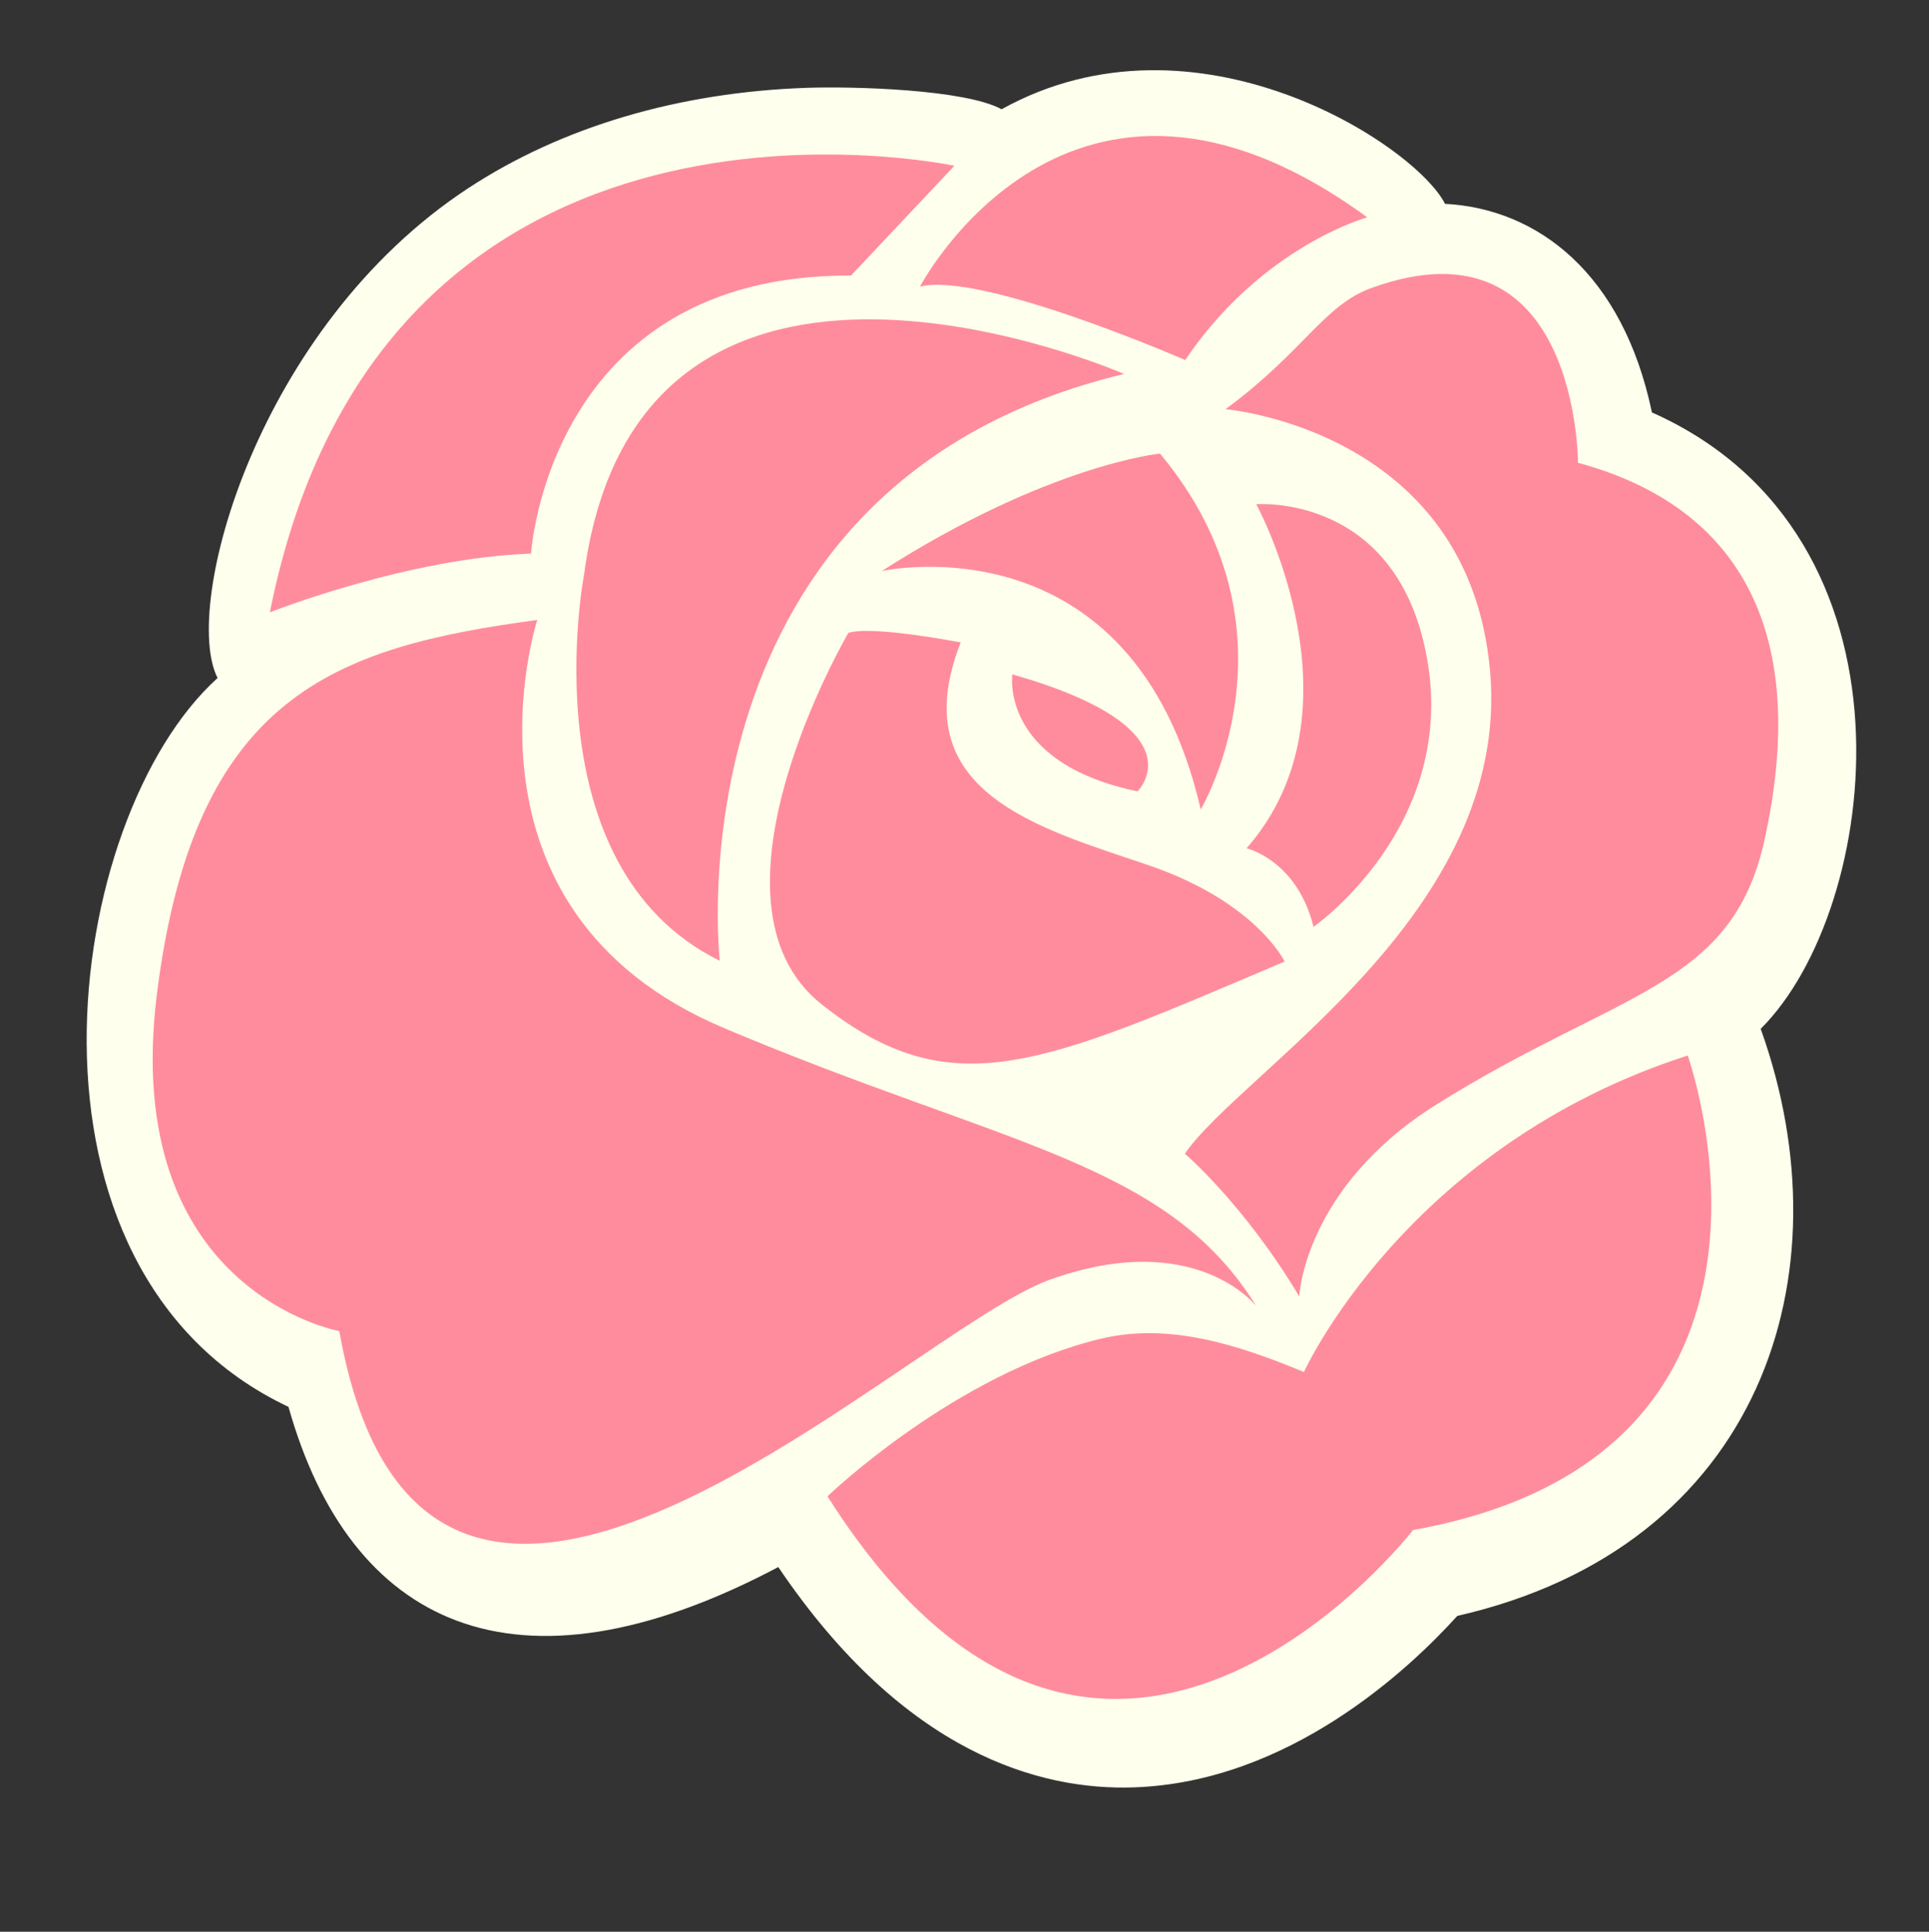
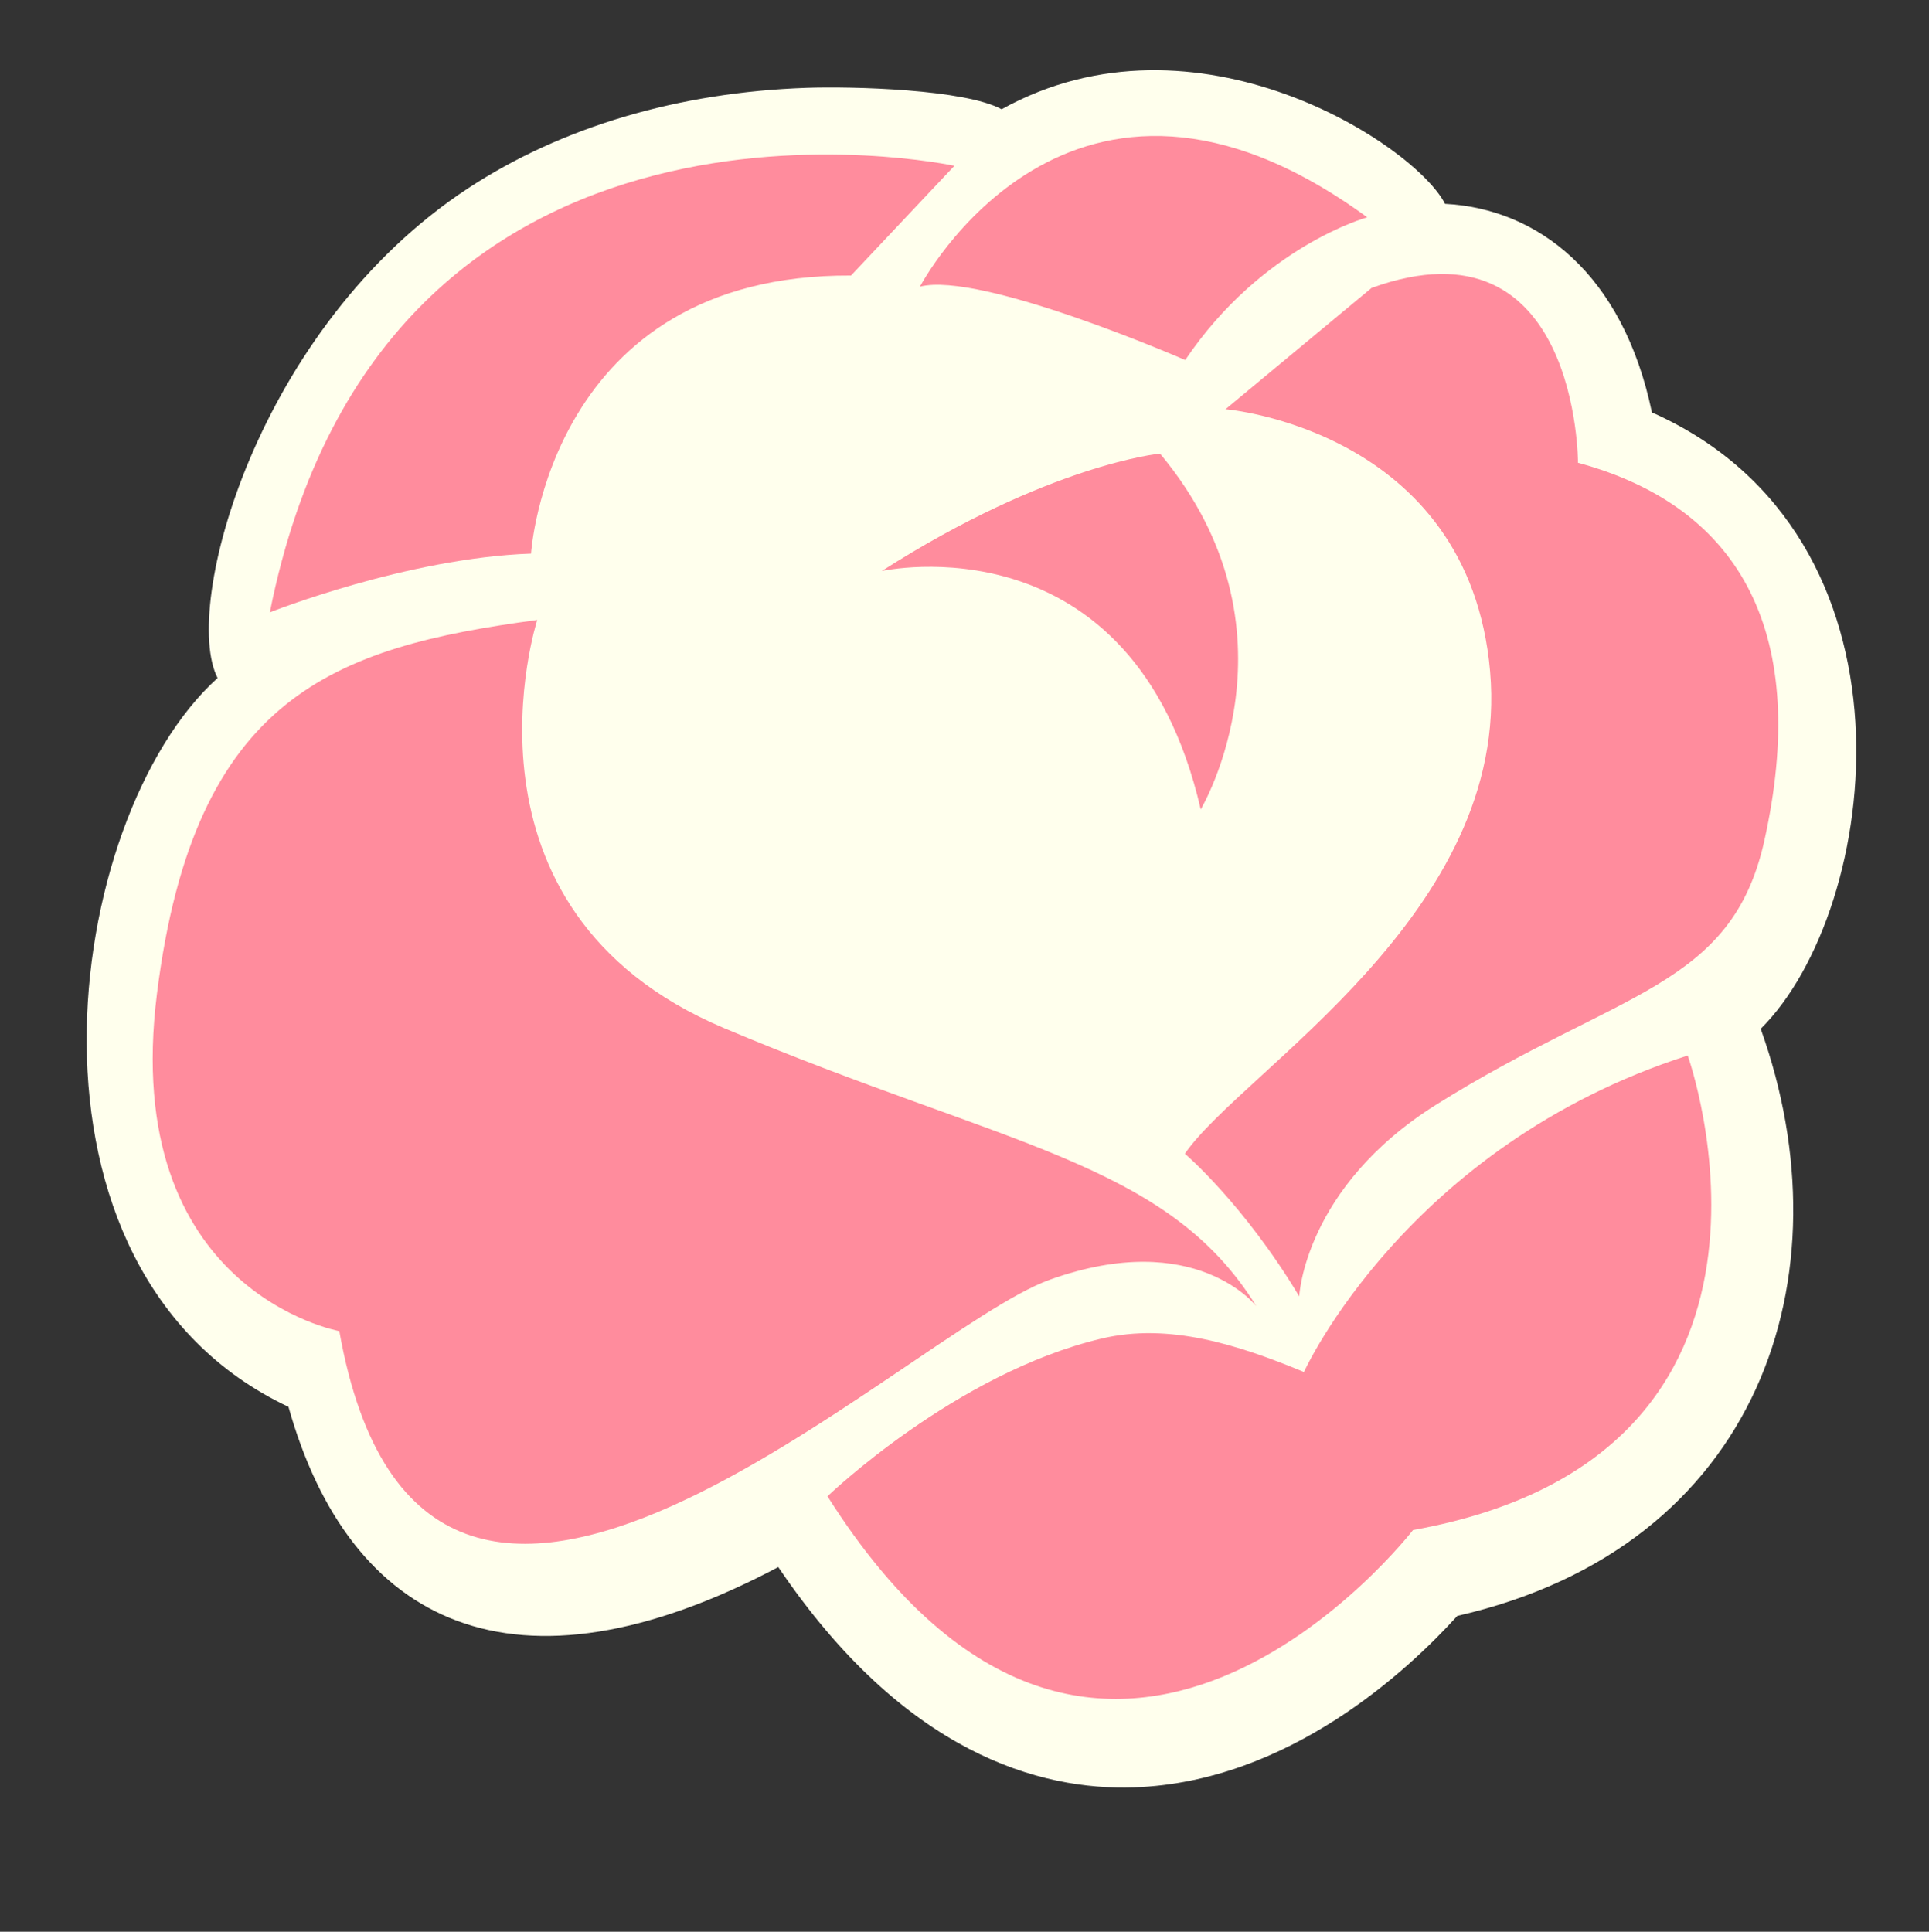
<svg xmlns="http://www.w3.org/2000/svg" height="408.0" preserveAspectRatio="xMidYMid meet" version="1.0" viewBox="56.9 60.7 407.4 408.0" width="407.4" zoomAndPan="magnify">
  <rect x="56.9" y="60.7" width="407.4" height="408.0" fill="#333333" stroke="none" />
  <g id="change1_1">
    <path d="M405.782,147.809c-6.137-29.351-24.123-43.026-43.695-44.056c-6.331-12.472-52.637-42.749-93.648-19.978 c-7.752-4.22-31.409-4.863-41.201-4.524c-27.04,0.931-51.761,8.264-71.462,21.203c-44.609,29.291-60.612,88.413-52.923,103.447 c-32.748,29.546-45.969,125.149,14.974,153.941c12.904,45.872,47.627,63.367,103.446,33.833 c26.698,39.516,55.416,47.21,75.126,46.53c32.706-1.126,57.986-24.838,68.285-36.218c64.136-14.625,82.659-71.984,64.117-123.869 c-0.015-0.041-0.031-0.079-0.05-0.12C454.185,252.757,464.299,173.817,405.782,147.809z" fill="#FFFFED" />
  </g>
  <g id="change2_4">
    <path d="M170.363,191.641c0,0-19.798,61.182,39.434,86.19c59.229,25.007,93.508,28.098,112.449,58.763 c0,0-12.83-16.642-43.611-5.616c-30.774,11.026-131.951,112.733-150.073,10.864c0,0-46.404-8.367-38.513-71.274 C97.938,207.659,127.46,197.389,170.363,191.641z" fill="#FF8C9D" />
  </g>
  <g id="change2_1">
-     <path d="M208.918,263.624c0,0-11.502-100.674,85.376-123.942c0,0-102.417-44.872-114.041,42.365 C180.255,182.047,168.351,243.67,208.918,263.624z" fill="#FF8C9D" />
-   </g>
+     </g>
  <g id="change2_5">
-     <path d="M236.077,194.361c0,0-33.187,56.659-5.617,78.489c27.574,21.824,46.666,12.627,97.756-9.065 c0,0-6.026-12.604-28.793-20.358c-22.769-7.758-52.081-15.287-39.625-47.039C259.798,196.387,241.22,192.761,236.077,194.361z" fill="#FF8C9D" />
-   </g>
+     </g>
  <g id="change2_6">
    <path d="M243.127,181.303c0,0,53.019-11.789,67.364,50.352c0,0,22.563-37.788-8.601-75.151 C301.891,156.504,278.432,158.737,243.127,181.303z" fill="#FF8C9D" />
  </g>
  <g id="change2_7">
-     <path d="M315.728,147.132c0,0,51.394,4.277,55.875,55.373c4.478,51.092-52.438,84.371-64.462,101.867 c0,0,12.455,10.603,24.152,30.13c0,0,1.029-22.99,28.945-40.501c38.581-24.198,62.385-24.569,69.293-55.769 c9.532-43.021-4.363-70.317-39.363-79.788c0,0,0.079-52.697-43.585-36.936C336.435,125.176,332.334,134.882,315.728,147.132z" fill="#FF8C9D" />
+     <path d="M315.728,147.132c0,0,51.394,4.277,55.875,55.373c4.478,51.092-52.438,84.371-64.462,101.867 c0,0,12.455,10.603,24.152,30.13c0,0,1.029-22.99,28.945-40.501c38.581-24.198,62.385-24.569,69.293-55.769 c9.532-43.021-4.363-70.317-39.363-79.788c0,0,0.079-52.697-43.585-36.936z" fill="#FF8C9D" />
  </g>
  <g id="change2_9">
-     <path d="M322.22,167.193c0,0,23.662,43.315-2.046,72.672c0,0,10.645,2.479,14.143,16.593 c0,0,30.156-20.968,24.031-56.344C352.218,164.735,322.22,167.193,322.22,167.193z" fill="#FF8C9D" />
-   </g>
+     </g>
  <g id="change2_10">
    <path d="M169.051,177.624c0,0,3.655-59.056,67.584-58.728l21.832-23.177c0,0-120.584-26.095-144.572,94.308 C113.895,190.027,142.891,178.525,169.051,177.624z" fill="#FF8C9D" />
  </g>
  <g id="change2_3">
    <path d="M251.199,121.237c0,0,31.636-60.521,94.453-14.639c0,0-22.231,6.102-38.438,30.146 C307.217,136.747,264.104,117.948,251.199,121.237z" fill="#FF8C9D" />
  </g>
  <g id="change2_2">
    <path d="M231.664,376.726c0,0,27.045-26.016,57.905-33.315c14.228-3.364,28.71,1.264,42.719,7.068 c0,0,21.613-47.72,81.053-66.852c0,0,30.156,84.372-58.006,100.225C355.334,383.854,289.814,468.677,231.664,376.726z" fill="#FF8C9D" />
  </g>
  <g id="change2_8">
-     <path d="M270.706,203.133c0,0-2.776,18.6,26.438,24.713C297.145,227.845,310.739,214.561,270.706,203.133z" fill="#FF8C9D" />
-   </g>
+     </g>
</svg>